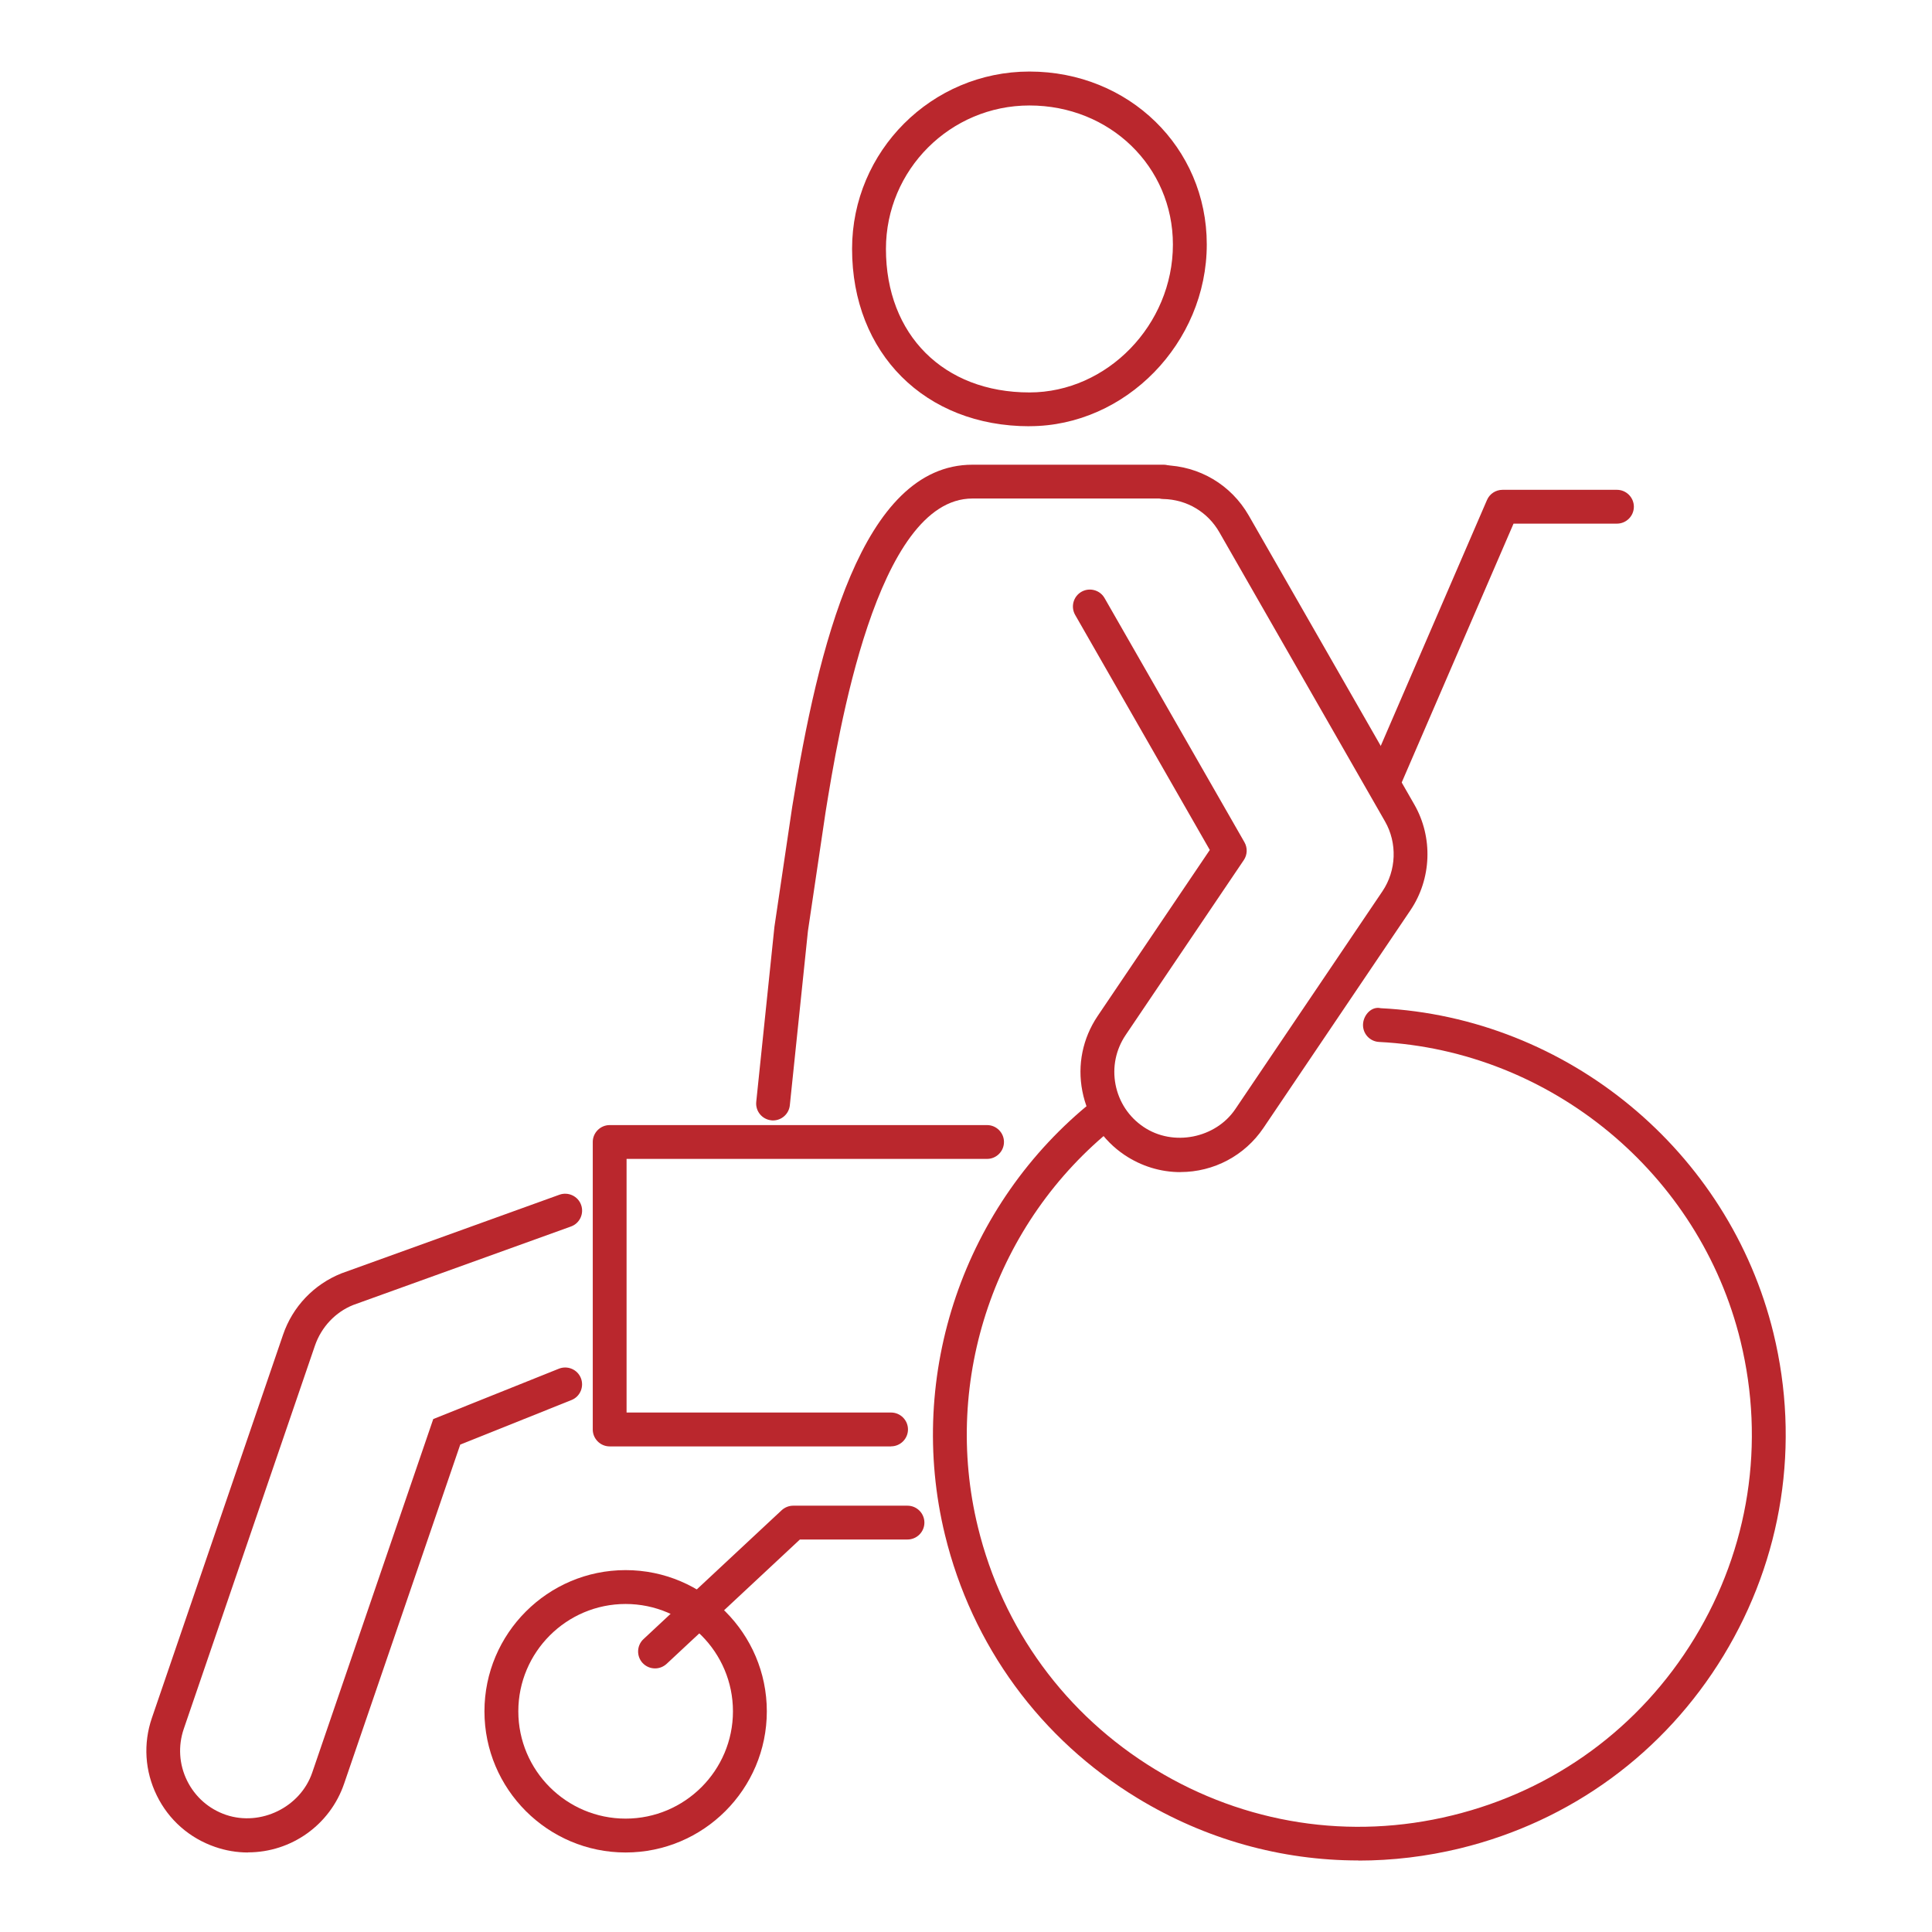
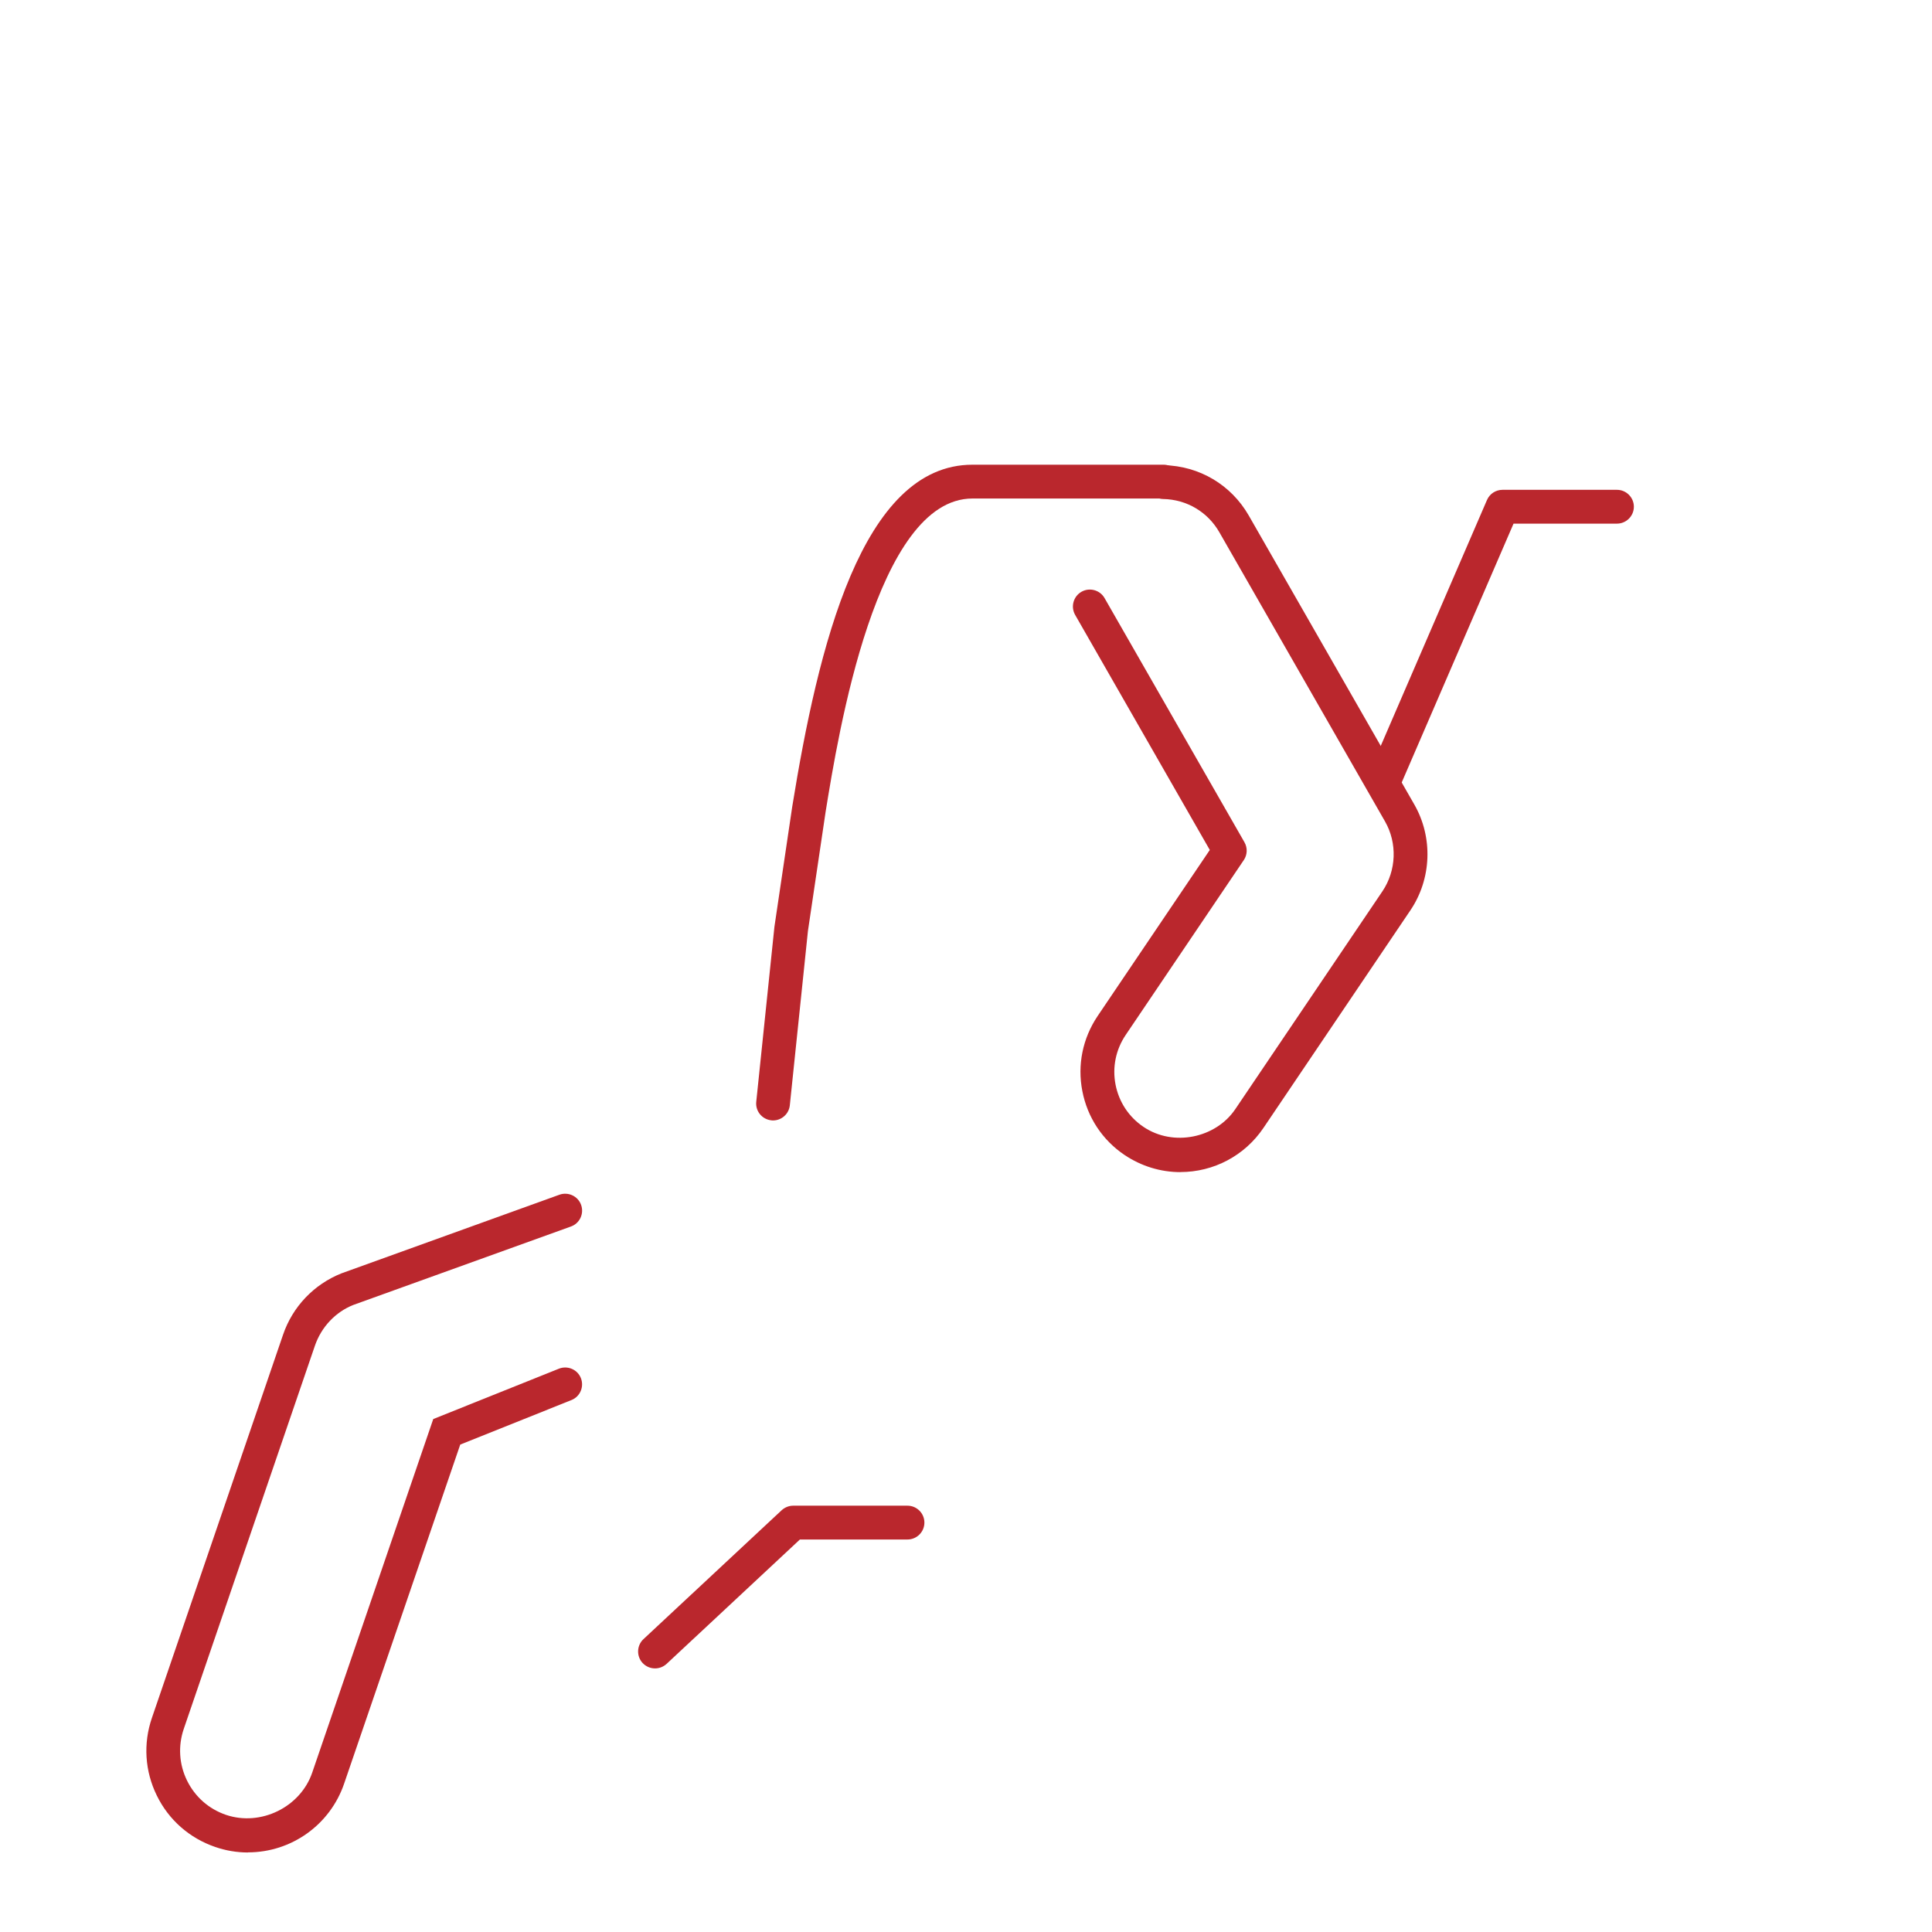
<svg xmlns="http://www.w3.org/2000/svg" id="_レイヤー_1" viewBox="0 0 32 32">
  <g id="wheel">
-     <path d="m17.051,7.06c-1.729,0-2.938-1.208-2.938-2.938,0-1.619,1.318-2.937,2.938-2.937,1.646,0,2.937,1.258,2.937,2.863,0,1.632-1.345,3.011-2.937,3.011Zm0-5.313c-1.311,0-2.377,1.065-2.377,2.376,0,1.422.955,2.377,2.377,2.377,1.288,0,2.376-1.122,2.376-2.45,0-1.291-1.044-2.303-2.376-2.303Z" fill="#ba272d" stroke-width="0" />
-     <path d="m14.759,23.957h-4.661c-.154,0-.28-.126-.28-.28v-4.762c0-.154.126-.28.28-.28h6.251c.154,0,.28.126.28.28s-.126.28-.28.28h-5.971v4.201h4.381c.154,0,.28.126.28.28s-.126.28-.28.28Z" fill="#ba272d" stroke-width="0" />
    <path d="m12.804,18.558c-.01,0-.02,0-.029-.002-.153-.016-.266-.153-.249-.308l.301-2.898.295-1.99c.427-2.639,1.151-5.663,2.985-5.663h3.165c.154,0,.28.126.28.28s-.126.28-.28.28h-3.165c-1.593,0-2.224,3.905-2.432,5.188l-.293,1.975-.3,2.887c-.015.144-.137.251-.278.251Z" fill="#ba272d" stroke-width="0" />
    <path d="m19.551,19.414c-.329,0-.649-.099-.925-.284-.367-.247-.615-.623-.699-1.058-.085-.435.006-.876.253-1.243l1.858-2.751-2.23-3.893c-.077-.135-.03-.306.104-.383.133-.076.306-.031.383.104l2.317,4.044c.053.093.049.208-.011.296l-1.956,2.896c-.164.243-.224.535-.168.823.056.287.22.536.462.699.493.334,1.197.188,1.522-.294l2.436-3.607c.232-.344.249-.799.043-1.158l-2.743-4.788c-.193-.338-.541-.544-.931-.552-.154-.004-.277-.132-.274-.286.004-.154.164-.271.286-.274.587.013,1.112.324,1.405.833l2.743,4.788c.312.545.286,1.231-.065,1.751l-2.435,3.606c-.309.457-.822.73-1.375.73Z" fill="#ba272d" stroke-width="0" />
    <path d="m10.849,27.634c-.075,0-.149-.03-.205-.089-.105-.113-.099-.291.014-.396l2.289-2.135c.053-.048.12-.075.191-.075h1.893c.154,0,.28.126.28.28s-.126.28-.28.28h-1.782l-2.208,2.06c-.055.05-.123.075-.191.075Z" fill="#ba272d" stroke-width="0" />
-     <path d="m22.499,30.815c-1.278,0-2.535-.35-3.655-1.03-1.612-.979-2.745-2.529-3.192-4.361-.649-2.661.315-5.484,2.457-7.194.12-.096.296-.078.394.044.097.121.077.297-.044.394-1.973,1.574-2.86,4.175-2.262,6.624.411,1.688,1.454,3.113,2.938,4.016,1.482.902,3.23,1.175,4.917.761,1.688-.411,3.113-1.454,4.016-2.938.902-1.483,1.172-3.229.761-4.917-.676-2.774-3.139-4.812-5.987-4.956-.155-.008-.273-.139-.266-.293.007-.155.142-.302.293-.266,3.095.155,5.77,2.368,6.505,5.382.446,1.833.152,3.729-.827,5.341-.98,1.612-2.529,2.745-4.361,3.192-.56.136-1.125.203-1.686.203Z" fill="#ba272d" stroke-width="0" />
    <path d="m4.109,30.683c-.187,0-.37-.031-.546-.092-.425-.146-.769-.448-.966-.852-.198-.403-.227-.86-.081-1.285l2.172-6.346c.158-.465.511-.835.967-1.017l3.612-1.303c.144-.051.306.023.358.169.052.146-.023.306-.169.358l-3.604,1.299c-.295.117-.529.364-.636.675l-2.172,6.346c-.097.283-.078.588.054.857.133.27.361.471.646.568.575.194,1.231-.127,1.427-.699l2.005-5.857,2.081-.834c.143-.057.307.012.364.155s-.012.307-.155.364l-1.843.738-1.923,5.615c-.232.681-.872,1.139-1.592,1.139Z" fill="#ba272d" stroke-width="0" />
    <path d="m22.934,13.191c-.037,0-.075-.008-.111-.023-.142-.062-.207-.226-.146-.368l1.952-4.518c.044-.103.146-.169.257-.169h1.896c.154,0,.28.126.28.28s-.126.28-.28.28h-1.713l-1.879,4.349c-.046.105-.148.169-.257.169Z" fill="#ba272d" stroke-width="0" />
-     <path d="m10.362,30.683c-1.289,0-2.338-1.049-2.338-2.338s1.049-2.339,2.338-2.339,2.339,1.05,2.339,2.339-1.05,2.338-2.339,2.338Zm0-4.116c-.98,0-1.777.798-1.777,1.778s.797,1.777,1.777,1.777,1.778-.797,1.778-1.777-.798-1.778-1.778-1.778Z" fill="#ba272d" stroke-width="0" />
    <rect x="0" width="32" height="32" fill="none" stroke-width="0" />
  </g>
</svg>